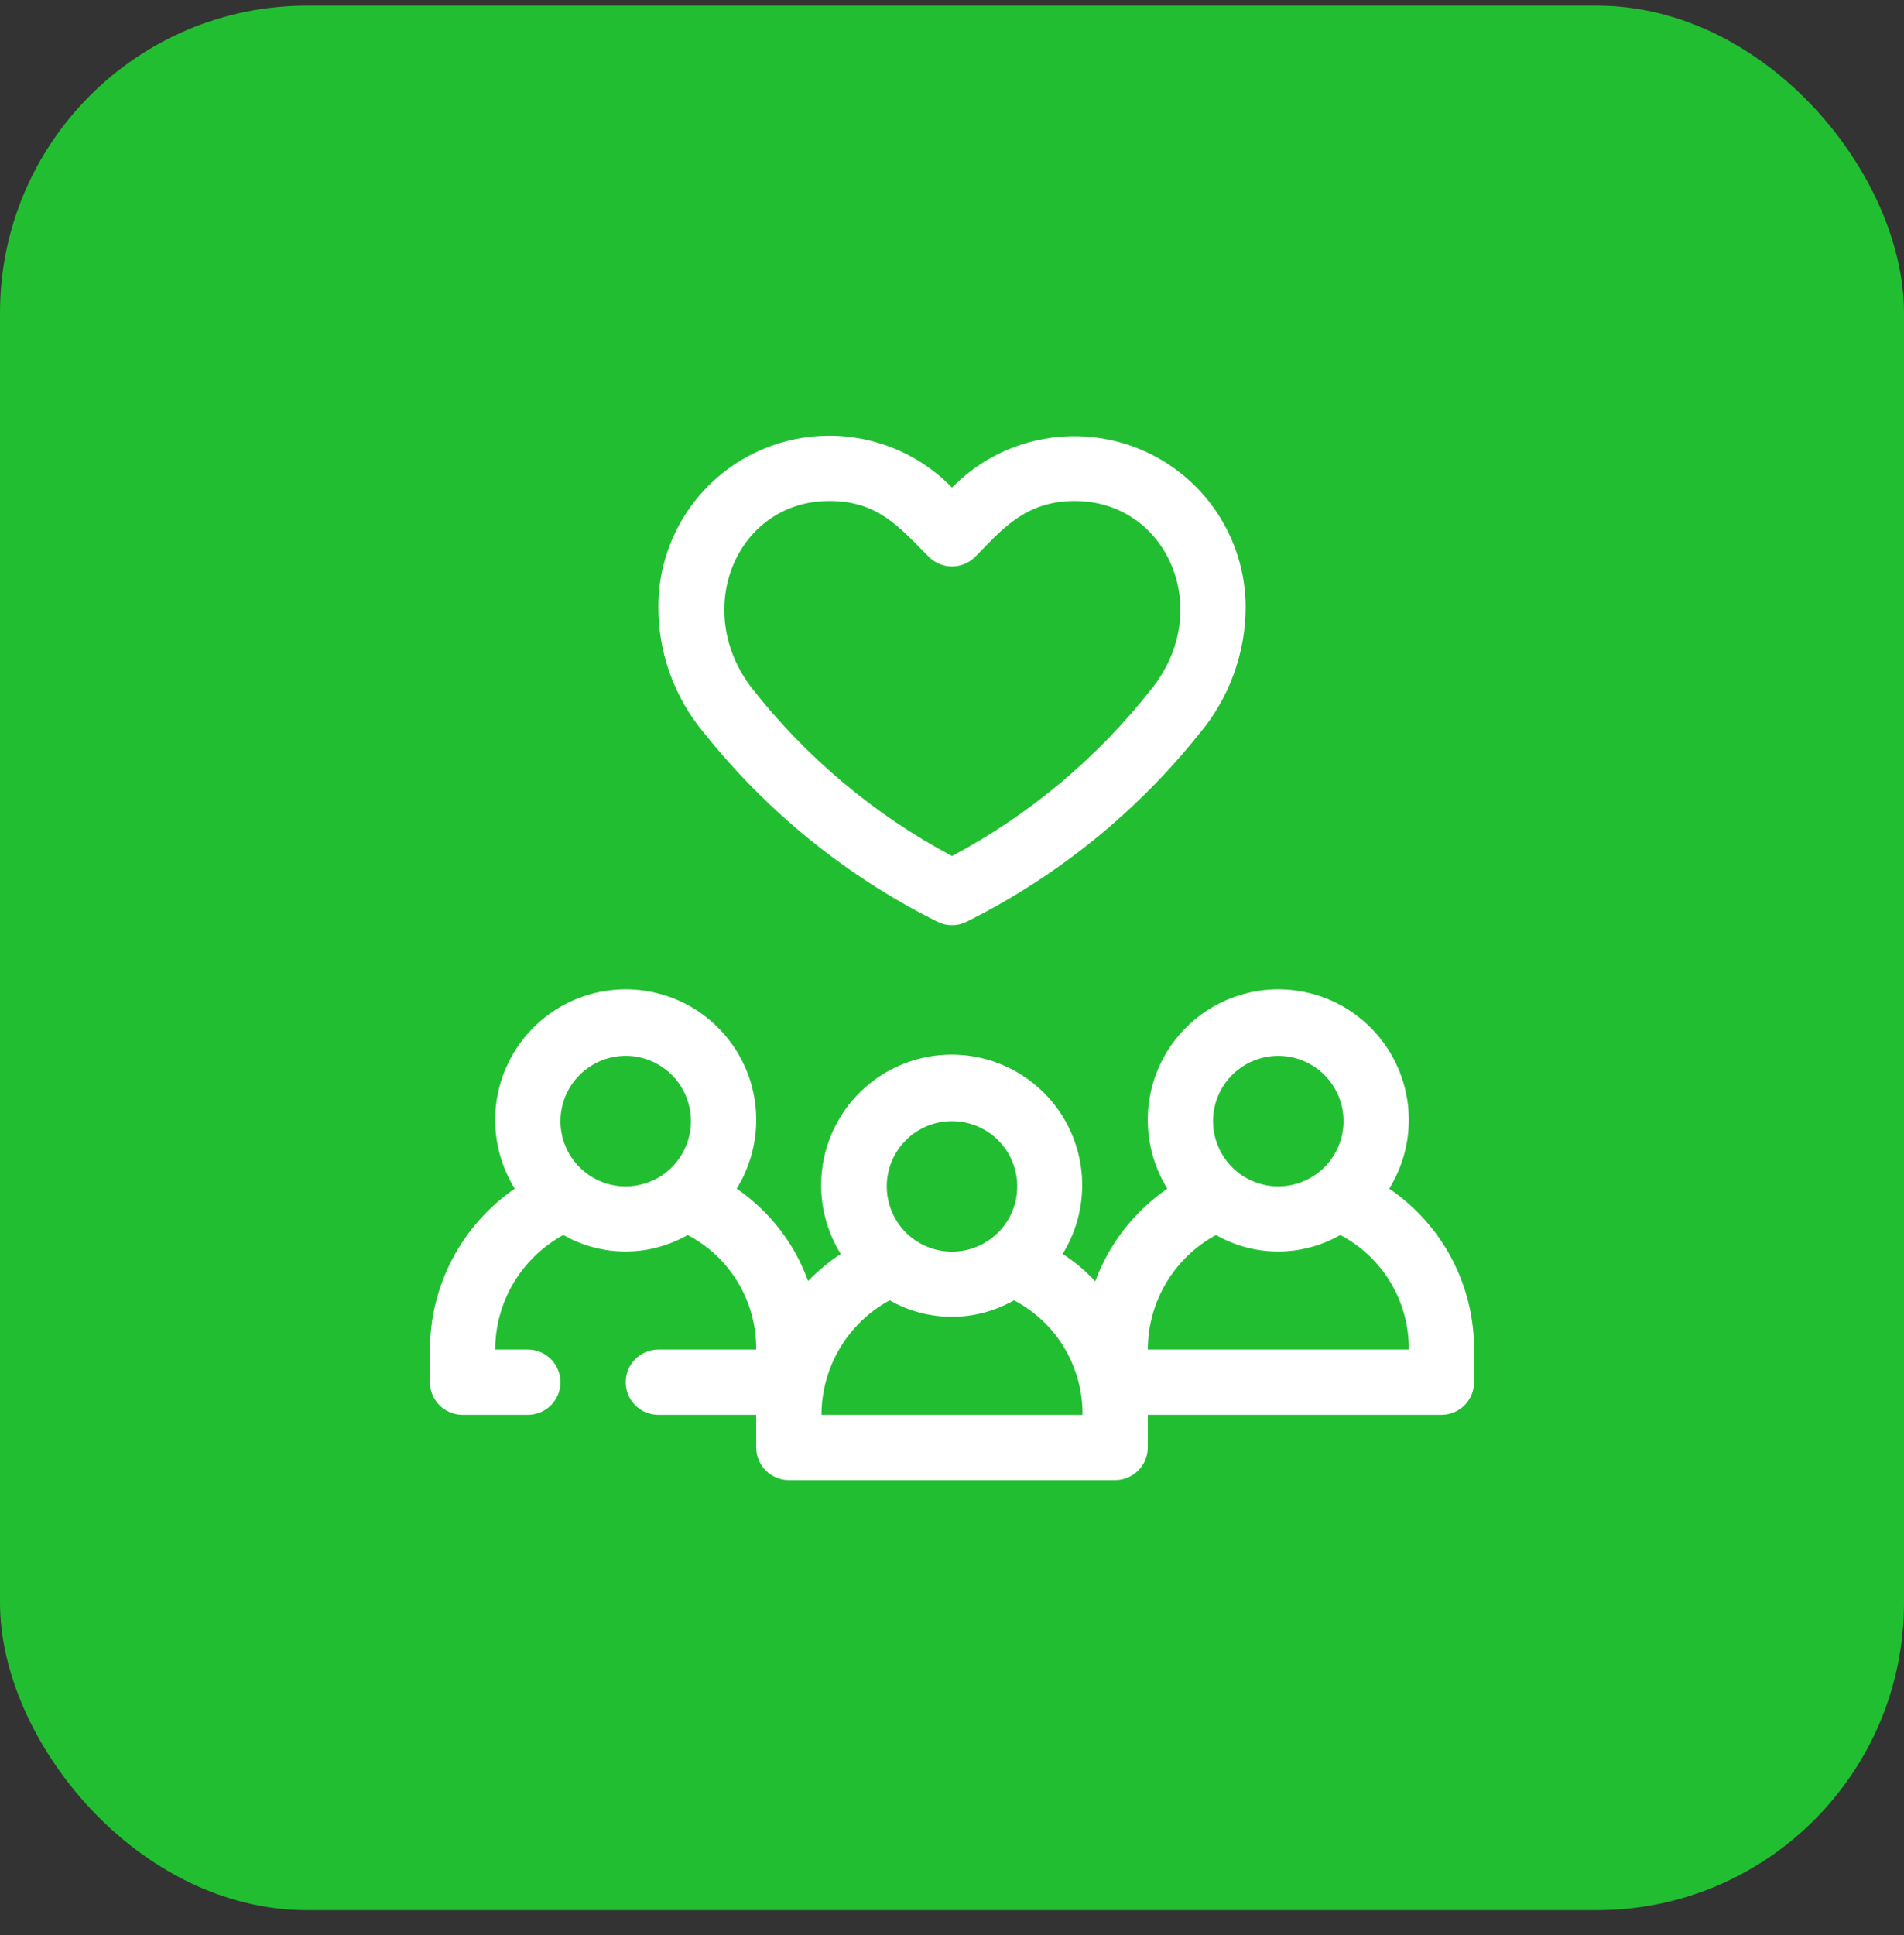
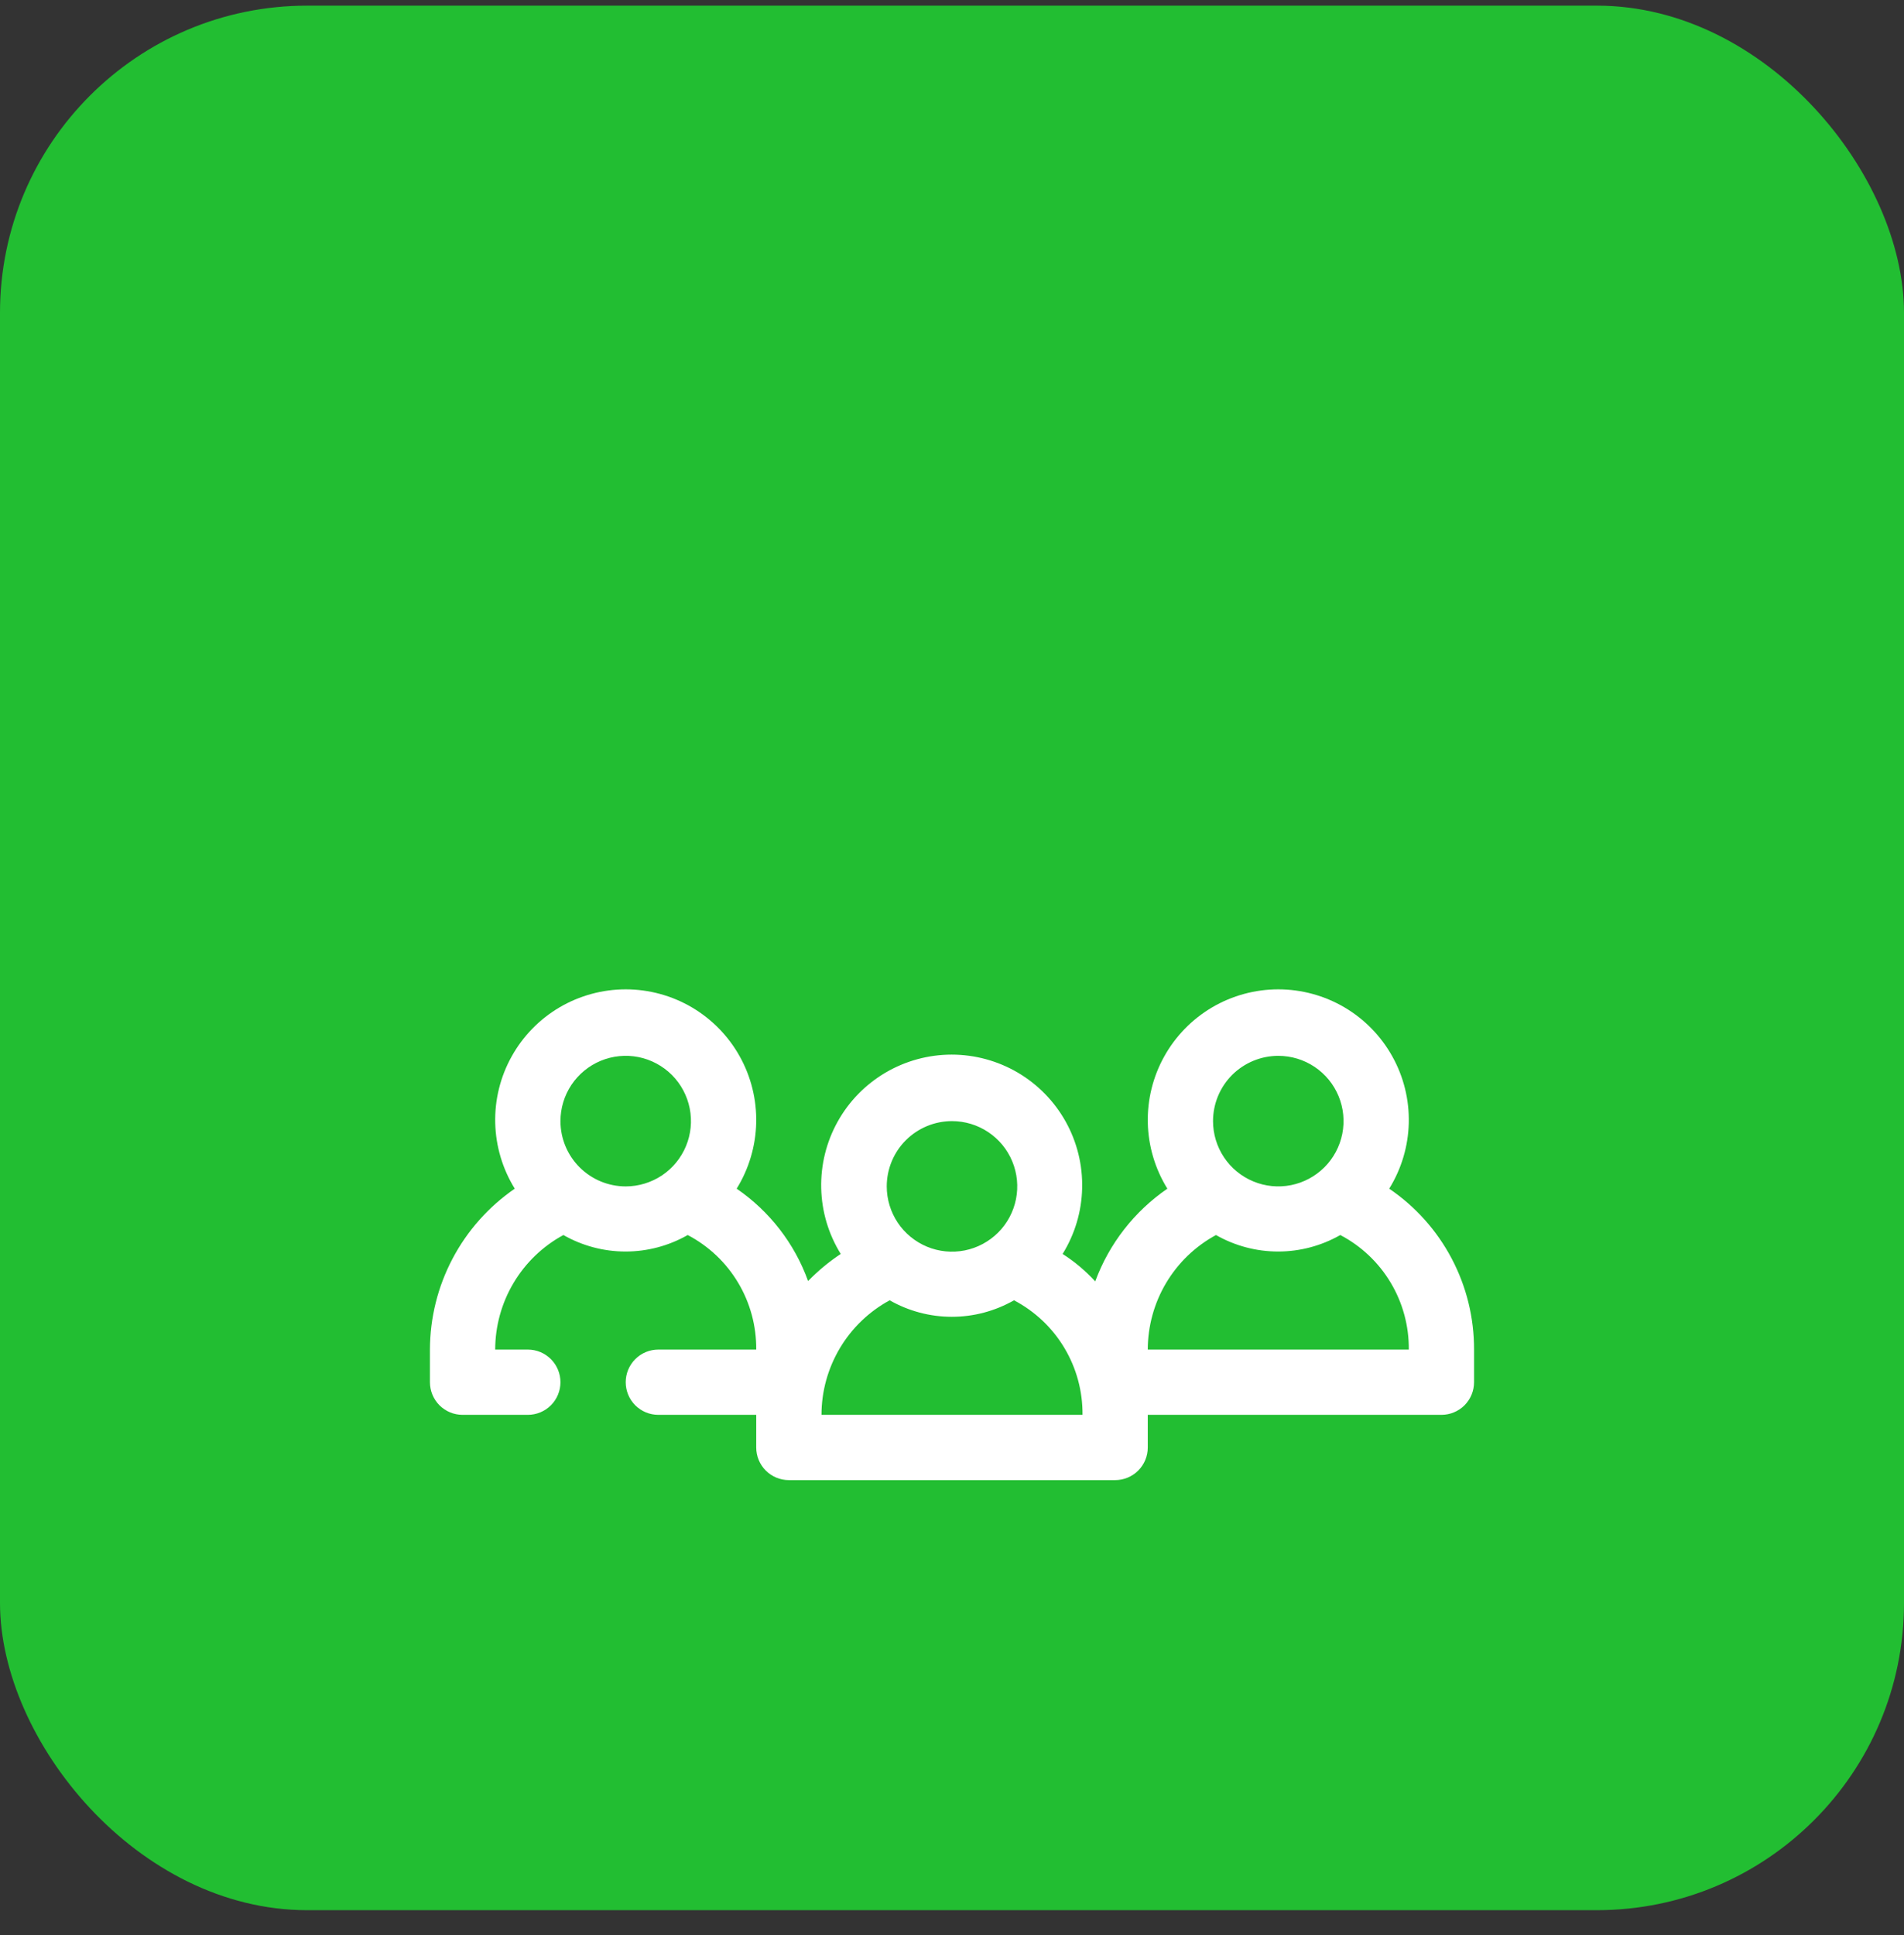
<svg xmlns="http://www.w3.org/2000/svg" width="62" height="63" viewBox="0 0 62 63" fill="none">
  <rect x="0" y="0" width="62" height="63" fill="#333333" stroke="none" />
  <rect y="0.184" width="62" height="62" rx="10" fill="#22BE32" />
  <g clip-path="url(#clip0_2509_861)">
    <path d="M45.237 38.696C45.636 38.052 45.856 37.314 45.874 36.557C45.892 35.8 45.707 35.051 45.338 34.39C44.97 33.728 44.431 33.177 43.779 32.793C43.126 32.41 42.382 32.207 41.625 32.207C40.868 32.207 40.124 32.41 39.471 32.793C38.819 33.177 38.28 33.728 37.912 34.39C37.543 35.051 37.358 35.8 37.376 36.557C37.394 37.314 37.614 38.052 38.013 38.696C36.937 39.435 36.116 40.489 35.664 41.714C35.35 41.372 34.993 41.072 34.602 40.821C35.001 40.177 35.221 39.439 35.238 38.682C35.256 37.925 35.071 37.176 34.703 36.515C34.334 35.853 33.796 35.302 33.143 34.918C32.49 34.535 31.747 34.332 30.989 34.332C30.232 34.332 29.489 34.535 28.836 34.918C28.183 35.302 27.644 35.853 27.276 36.515C26.908 37.176 26.723 37.925 26.741 38.682C26.758 39.439 26.978 40.177 27.377 40.821C26.992 41.076 26.636 41.372 26.314 41.703C25.873 40.481 25.059 39.43 23.988 38.696C24.386 38.052 24.606 37.314 24.624 36.557C24.642 35.8 24.457 35.051 24.088 34.39C23.72 33.728 23.181 33.177 22.529 32.793C21.876 32.41 21.132 32.207 20.375 32.207C19.618 32.207 18.874 32.41 18.221 32.793C17.569 33.177 17.03 33.728 16.662 34.39C16.293 35.051 16.108 35.8 16.126 36.557C16.144 37.314 16.364 38.052 16.762 38.696C15.913 39.281 15.217 40.062 14.736 40.975C14.255 41.887 14.002 42.903 14 43.934L14 44.997C14 45.278 14.112 45.549 14.311 45.748C14.511 45.947 14.781 46.059 15.062 46.059H17.188C17.469 46.059 17.739 45.947 17.939 45.748C18.138 45.549 18.25 45.278 18.25 44.997C18.25 44.715 18.138 44.445 17.939 44.245C17.739 44.046 17.469 43.934 17.188 43.934H16.125C16.126 43.17 16.333 42.421 16.723 41.765C17.114 41.108 17.674 40.569 18.346 40.205C18.962 40.557 19.66 40.742 20.37 40.742C21.08 40.742 21.777 40.557 22.394 40.205C23.073 40.561 23.641 41.097 24.034 41.755C24.428 42.413 24.632 43.167 24.625 43.934H21.438C21.156 43.934 20.886 44.046 20.686 44.245C20.487 44.445 20.375 44.715 20.375 44.997C20.375 45.278 20.487 45.549 20.686 45.748C20.886 45.947 21.156 46.059 21.438 46.059H24.625V47.122C24.625 47.403 24.737 47.674 24.936 47.873C25.136 48.072 25.406 48.184 25.688 48.184H36.312C36.594 48.184 36.864 48.072 37.064 47.873C37.263 47.674 37.375 47.403 37.375 47.122V46.059H46.938C47.219 46.059 47.489 45.947 47.689 45.748C47.888 45.549 48 45.278 48 44.997V43.934C48.003 42.902 47.753 41.884 47.271 40.971C46.79 40.058 46.091 39.276 45.237 38.696ZM18.25 36.497C18.25 36.076 18.375 35.666 18.608 35.316C18.842 34.967 19.174 34.694 19.562 34.533C19.95 34.373 20.377 34.33 20.79 34.412C21.202 34.494 21.58 34.697 21.878 34.994C22.175 35.291 22.377 35.67 22.459 36.082C22.541 36.494 22.499 36.922 22.338 37.31C22.177 37.698 21.905 38.03 21.556 38.264C21.206 38.497 20.795 38.622 20.375 38.622C19.811 38.622 19.271 38.398 18.872 37.999C18.474 37.601 18.25 37.06 18.25 36.497ZM31 36.497C31.42 36.497 31.831 36.621 32.181 36.855C32.53 37.088 32.802 37.42 32.963 37.808C33.124 38.197 33.166 38.624 33.084 39.036C33.002 39.448 32.8 39.827 32.503 40.124C32.205 40.421 31.827 40.624 31.415 40.706C31.002 40.788 30.575 40.746 30.187 40.585C29.799 40.424 29.467 40.152 29.233 39.802C29 39.453 28.875 39.042 28.875 38.622C28.875 38.058 29.099 37.517 29.497 37.119C29.896 36.721 30.436 36.497 31 36.497ZM26.75 46.059C26.751 45.295 26.958 44.546 27.348 43.89C27.739 43.233 28.299 42.694 28.971 42.33C29.587 42.682 30.285 42.867 30.995 42.867C31.705 42.867 32.402 42.682 33.019 42.33C33.698 42.686 34.266 43.222 34.659 43.88C35.053 44.538 35.257 45.292 35.25 46.059H26.75ZM41.625 34.372C42.045 34.372 42.456 34.496 42.806 34.73C43.155 34.963 43.427 35.295 43.588 35.683C43.749 36.072 43.791 36.499 43.709 36.911C43.627 37.323 43.425 37.702 43.128 37.999C42.83 38.296 42.452 38.499 42.04 38.581C41.627 38.663 41.2 38.621 40.812 38.46C40.423 38.299 40.092 38.027 39.858 37.677C39.625 37.328 39.5 36.917 39.5 36.497C39.5 35.933 39.724 35.392 40.122 34.994C40.521 34.596 41.061 34.372 41.625 34.372ZM37.375 43.934C37.376 43.17 37.583 42.421 37.973 41.765C38.364 41.108 38.925 40.569 39.596 40.205C40.212 40.557 40.91 40.742 41.62 40.742C42.33 40.742 43.027 40.557 43.644 40.205C44.323 40.561 44.891 41.097 45.284 41.755C45.678 42.413 45.882 43.167 45.875 43.934H37.375Z" fill="white" />
-     <path d="M30.522 30.005C27.582 28.539 24.997 26.45 22.946 23.885C21.969 22.73 21.434 21.265 21.438 19.752C21.437 18.643 21.768 17.56 22.387 16.641C23.006 15.722 23.886 15.008 24.913 14.592C25.94 14.175 27.067 14.075 28.152 14.303C29.236 14.531 30.228 15.078 31 15.873C31.774 15.084 32.765 14.541 33.848 14.316C34.931 14.091 36.056 14.192 37.081 14.608C38.106 15.024 38.984 15.735 39.604 16.65C40.224 17.566 40.557 18.646 40.562 19.752C40.561 21.264 40.027 22.727 39.054 23.885C37.003 26.45 34.418 28.539 31.478 30.005C31.33 30.079 31.166 30.118 31 30.118C30.834 30.118 30.67 30.079 30.522 30.005ZM27.005 16.309C23.988 16.309 22.5 19.858 24.497 22.419C26.262 24.668 28.477 26.524 31 27.869C33.524 26.525 35.739 24.669 37.502 22.419C39.553 19.858 38.013 16.309 34.995 16.309C33.348 16.309 32.583 17.297 31.754 18.126C31.656 18.226 31.538 18.305 31.409 18.358C31.279 18.413 31.14 18.44 31 18.44C30.86 18.44 30.721 18.413 30.591 18.358C30.462 18.305 30.344 18.226 30.246 18.126C29.268 17.148 28.588 16.309 27.005 16.309Z" fill="white" />
  </g>
  <defs>
    <clipPath id="clip0_2509_861">
      <rect width="34" height="34" fill="white" transform="translate(14 14.184)" />
    </clipPath>
  </defs>
</svg>